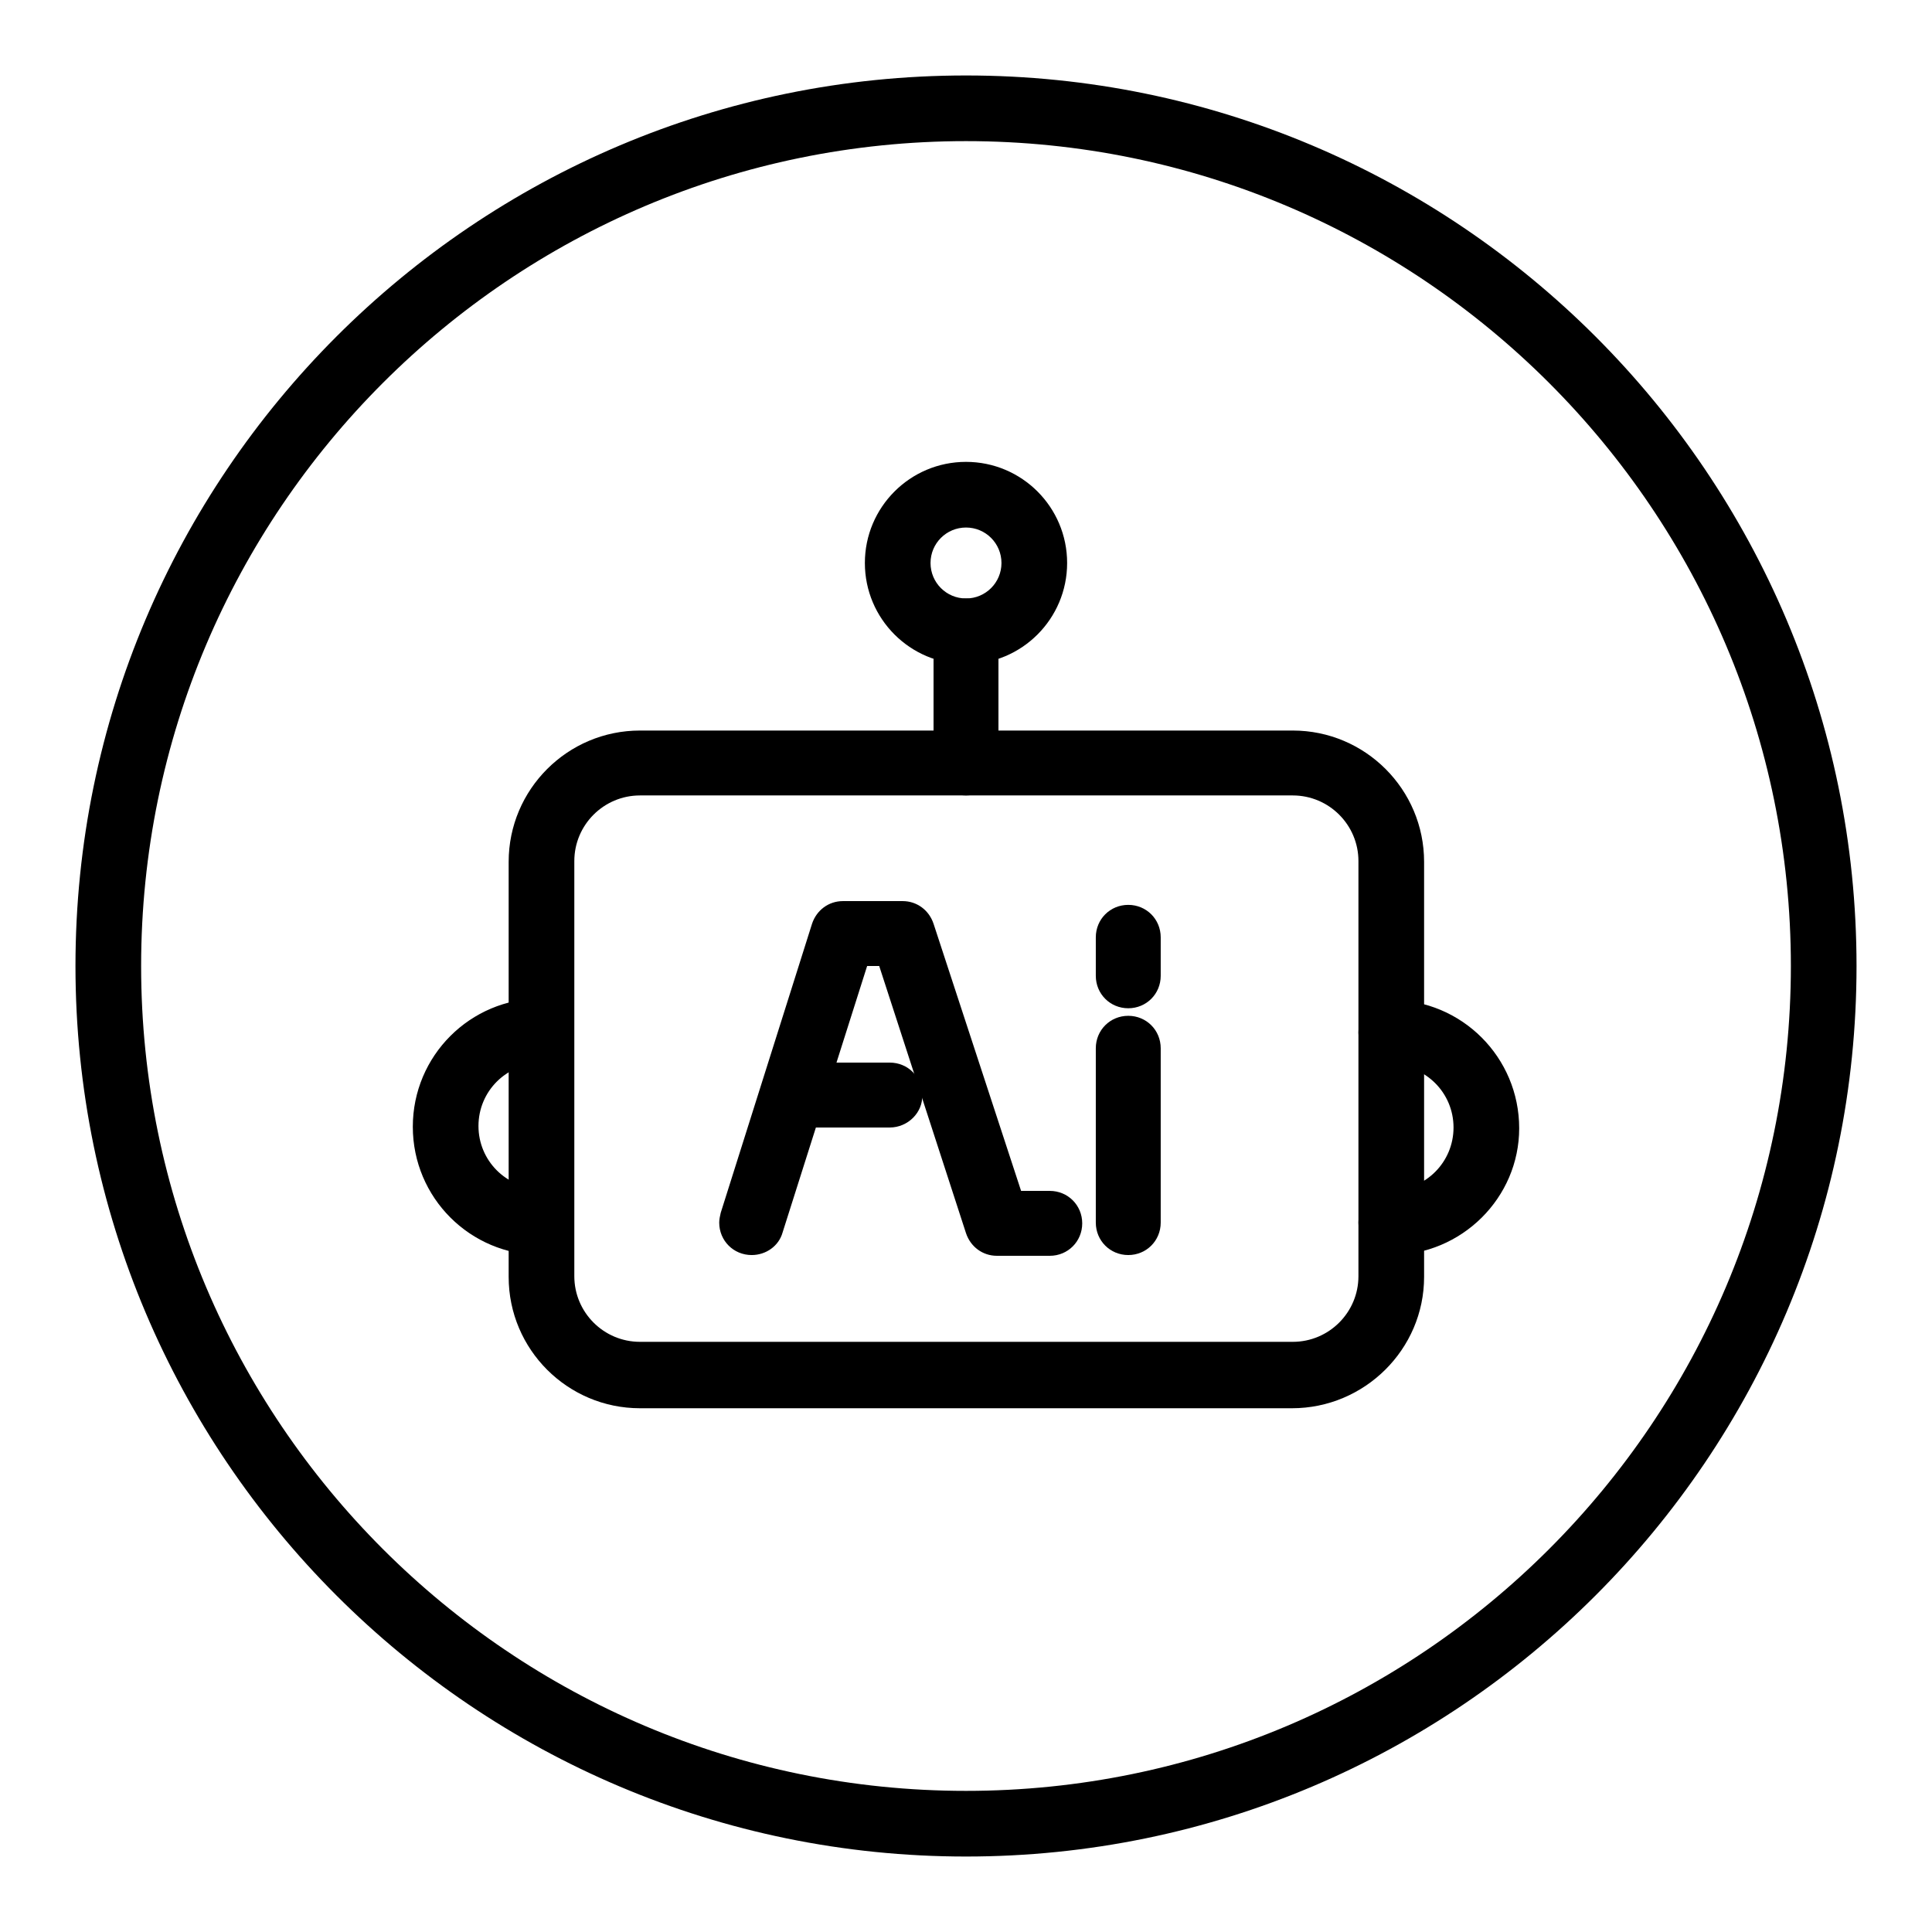
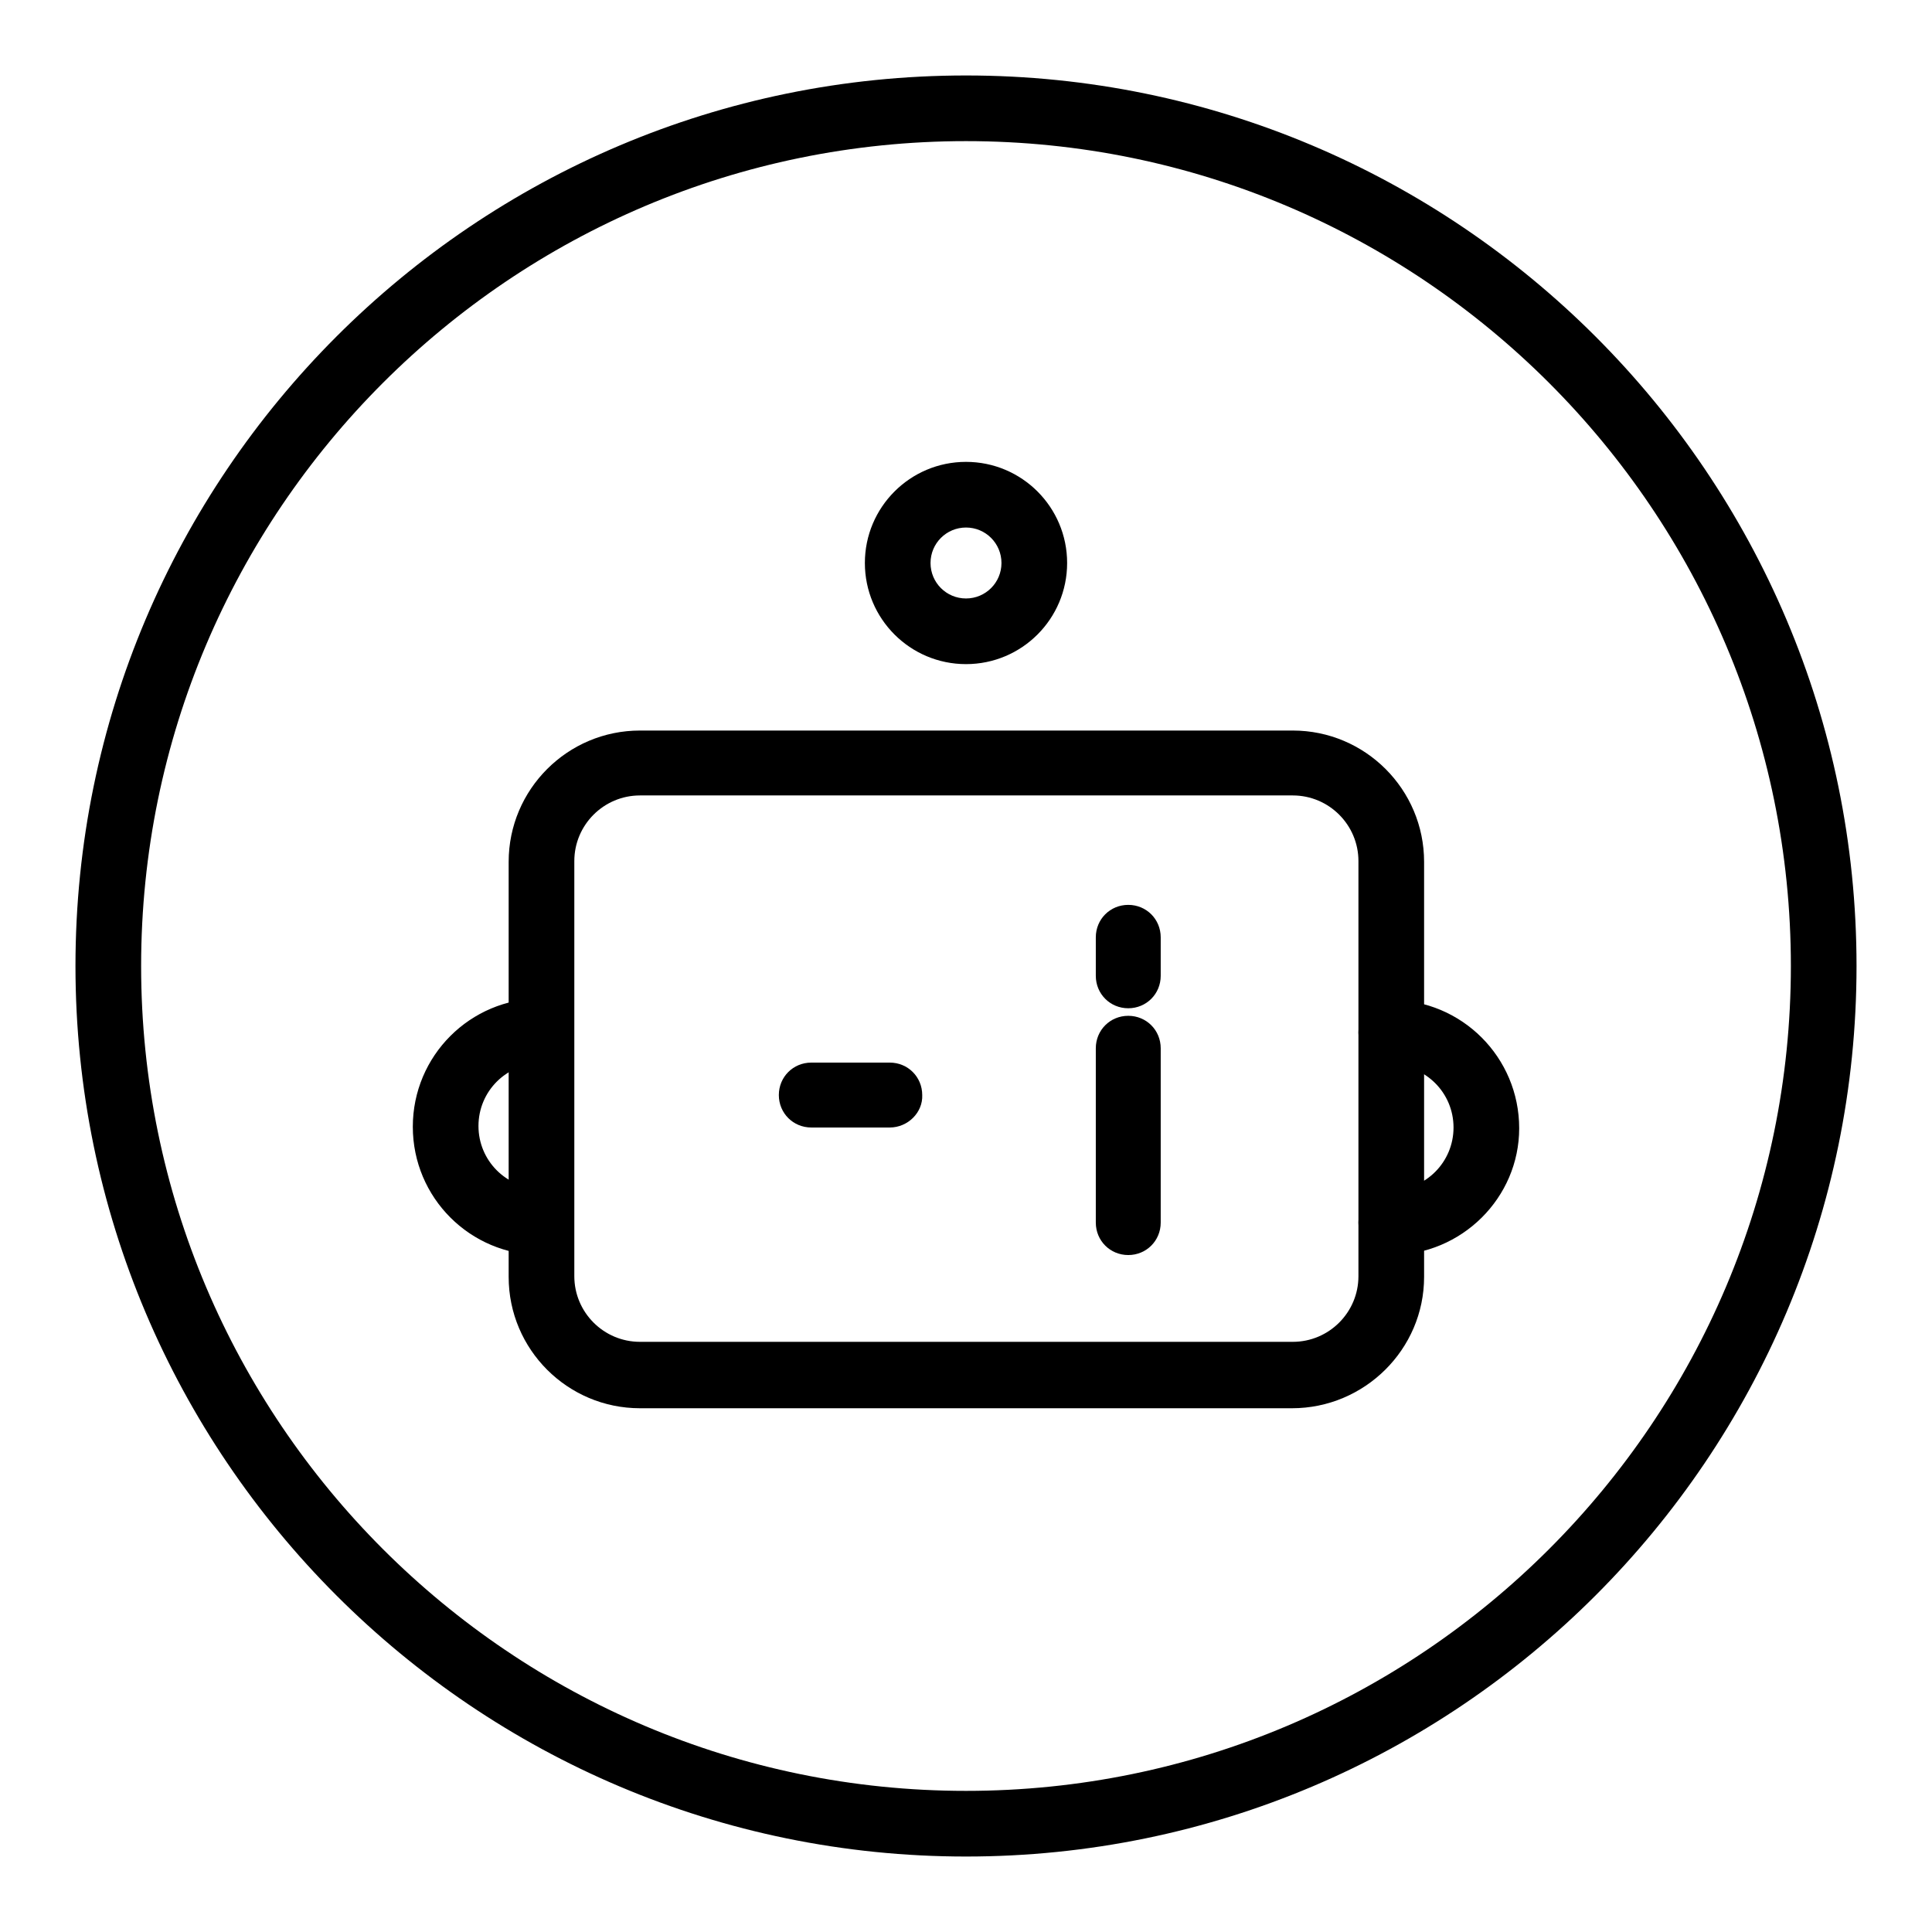
<svg xmlns="http://www.w3.org/2000/svg" version="1.1" x="0px" y="0px" viewBox="0 0 256 256" enable-background="new 0 0 256 256" xml:space="preserve">
  <g>
    <path fill="#000000" d="M128,246c-65.1,0-118-52.9-118-118C10,62.9,62.9,10,128,10c65.1,0,118,52.9,118,118 C246,193.1,193.1,246,128,246L128,246z M128,18.7c-60.3,0-109.3,49-109.3,109.3c0,60.3,49,109.3,109.3,109.3s109.3-49,109.3-109.3 C237.3,67.7,188.3,18.7,128,18.7L128,18.7z" />
    <path fill="#000000" d="M171.2,186.6H84.8c-9.6,0-17.4-7.8-17.4-17.4v-55c0-9.6,7.8-17.4,17.4-17.4h86.5c9.6,0,17.4,7.8,17.4,17.4 v55C188.7,178.8,180.8,186.6,171.2,186.6z M84.8,105.4c-4.8,0-8.7,3.9-8.7,8.7v55c0,4.8,3.9,8.7,8.7,8.7h86.5 c4.8,0,8.7-3.9,8.7-8.7v-55c0-4.8-3.9-8.7-8.7-8.7H84.8L84.8,105.4z" />
    <path fill="#000000" d="M71.7,166.3c-9.4,0-17-7.6-17-17c0-9.4,7.6-17,17-17c2.4,0,4.3,1.9,4.3,4.3s-1.9,4.3-4.3,4.3 c-4.6,0-8.3,3.7-8.3,8.3c0,4.6,3.7,8.3,8.3,8.3c2.4,0,4.3,1.9,4.3,4.3S74.1,166.3,71.7,166.3z M184.3,166.3c-2.4,0-4.3-1.9-4.3-4.3 s1.9-4.3,4.3-4.3c4.6,0,8.3-3.7,8.3-8.3c0-4.6-3.7-8.3-8.3-8.3c-2.4,0-4.3-1.9-4.3-4.3s1.9-4.3,4.3-4.3c9.4,0,17,7.6,17,17 C201.3,158.7,193.7,166.3,184.3,166.3z M128,88c-7.4,0-13.4-6-13.4-13.4s6-13.4,13.4-13.4s13.4,6,13.4,13.4S135.4,88,128,88z  M128,69.9c-2.6,0-4.7,2.1-4.7,4.7c0,2.6,2.1,4.7,4.7,4.7s4.7-2.1,4.7-4.7C132.7,72,130.6,69.9,128,69.9z" />
-     <path fill="#000000" d="M128,105.4c-2.4,0-4.3-1.9-4.3-4.3l0,0V83.6c0-2.4,1.9-4.3,4.3-4.3c2.4,0,4.3,1.9,4.3,4.3v17.5 C132.3,103.5,130.4,105.4,128,105.4L128,105.4z M99.6,166.3c-2.4,0-4.3-1.9-4.3-4.3c0-0.4,0.1-0.9,0.2-1.3l12.1-38.3 c0.6-1.8,2.2-3,4.1-3h7.9c1.9,0,3.5,1.2,4.1,3l11.6,35.4h3.8c2.4,0,4.3,1.9,4.3,4.3s-1.9,4.3-4.3,4.3h-7c-1.9,0-3.5-1.2-4.1-3 L116.5,128h-1.6l-11.2,35.3C103.2,165.1,101.5,166.3,99.6,166.3z" />
    <path fill="#000000" d="M117.9,149.4h-10.4c-2.4,0-4.3-1.9-4.3-4.3c0-2.4,1.9-4.3,4.3-4.3h10.4c2.4,0,4.3,1.9,4.3,4.3 C122.3,147.4,120.3,149.4,117.9,149.4L117.9,149.4z M149.5,166.3c-2.4,0-4.3-1.9-4.3-4.3l0,0v-23.1c0-2.4,1.9-4.3,4.3-4.3 s4.3,1.9,4.3,4.3V162C153.8,164.4,151.9,166.3,149.5,166.3L149.5,166.3z M149.5,133.6c-2.4,0-4.3-1.9-4.3-4.3l0,0v-5.1 c0-2.4,1.9-4.3,4.3-4.3s4.3,1.9,4.3,4.3v5.1C153.8,131.7,151.9,133.6,149.5,133.6L149.5,133.6z" />
  </g>
</svg>